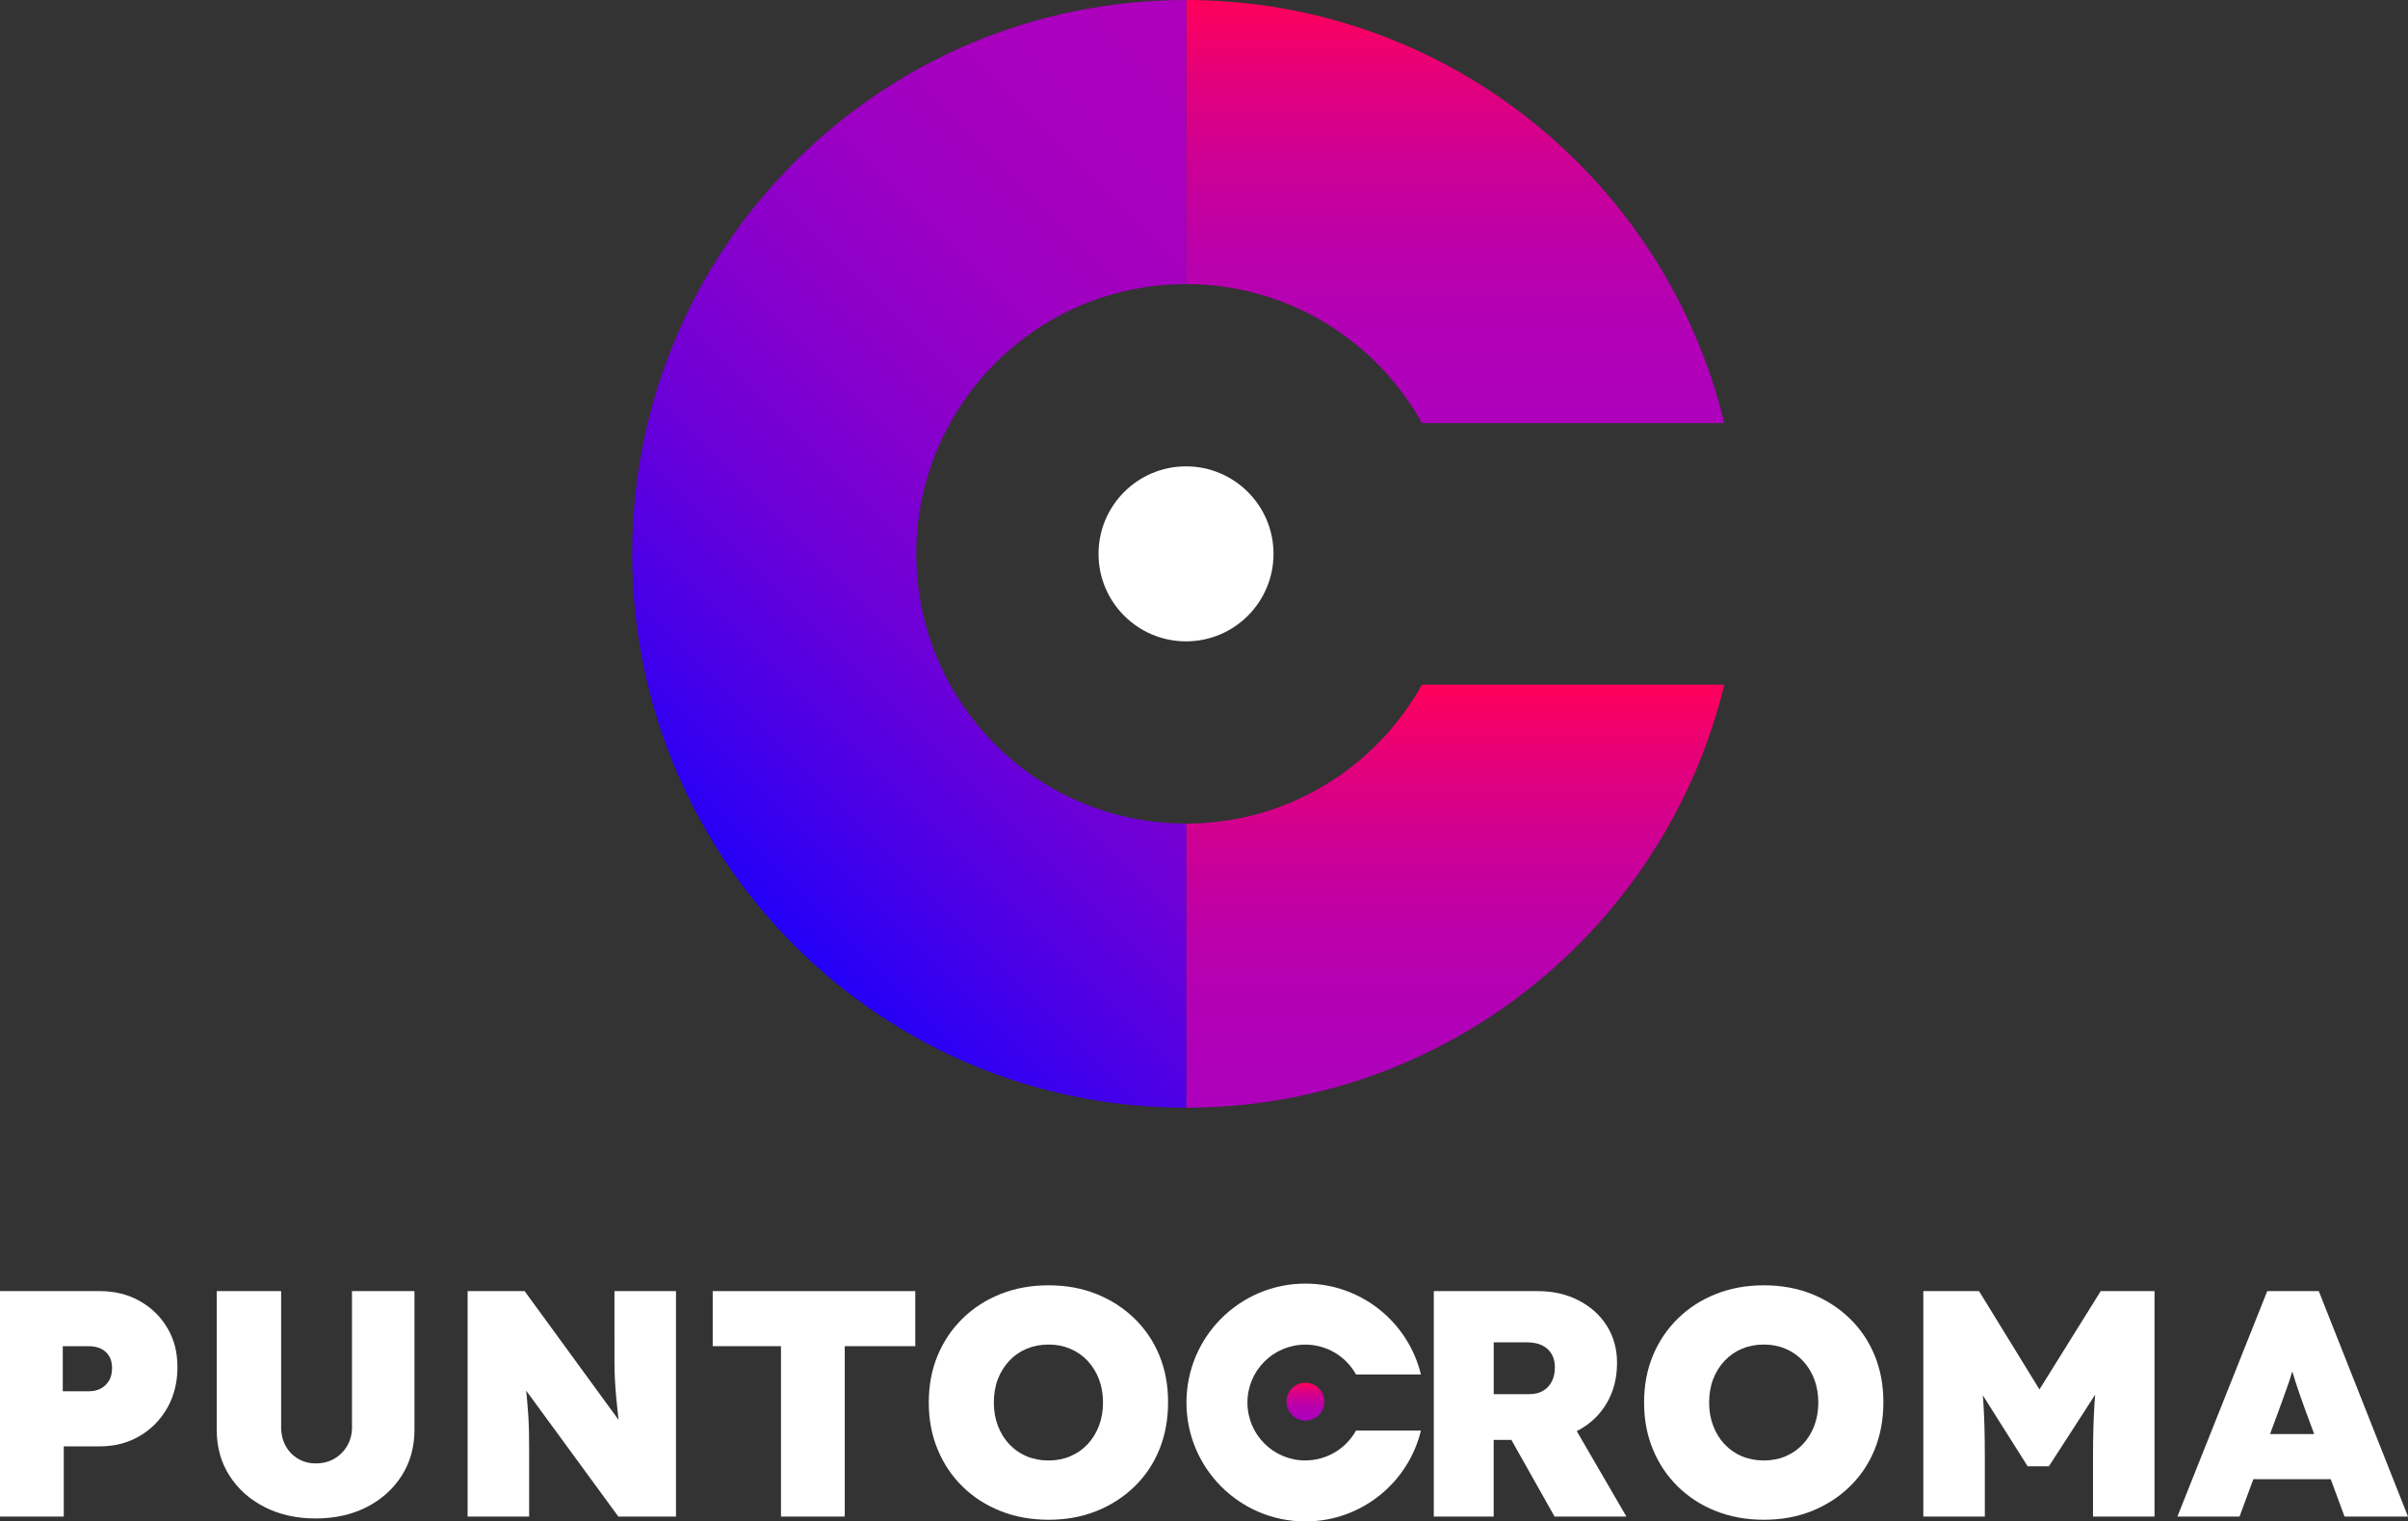
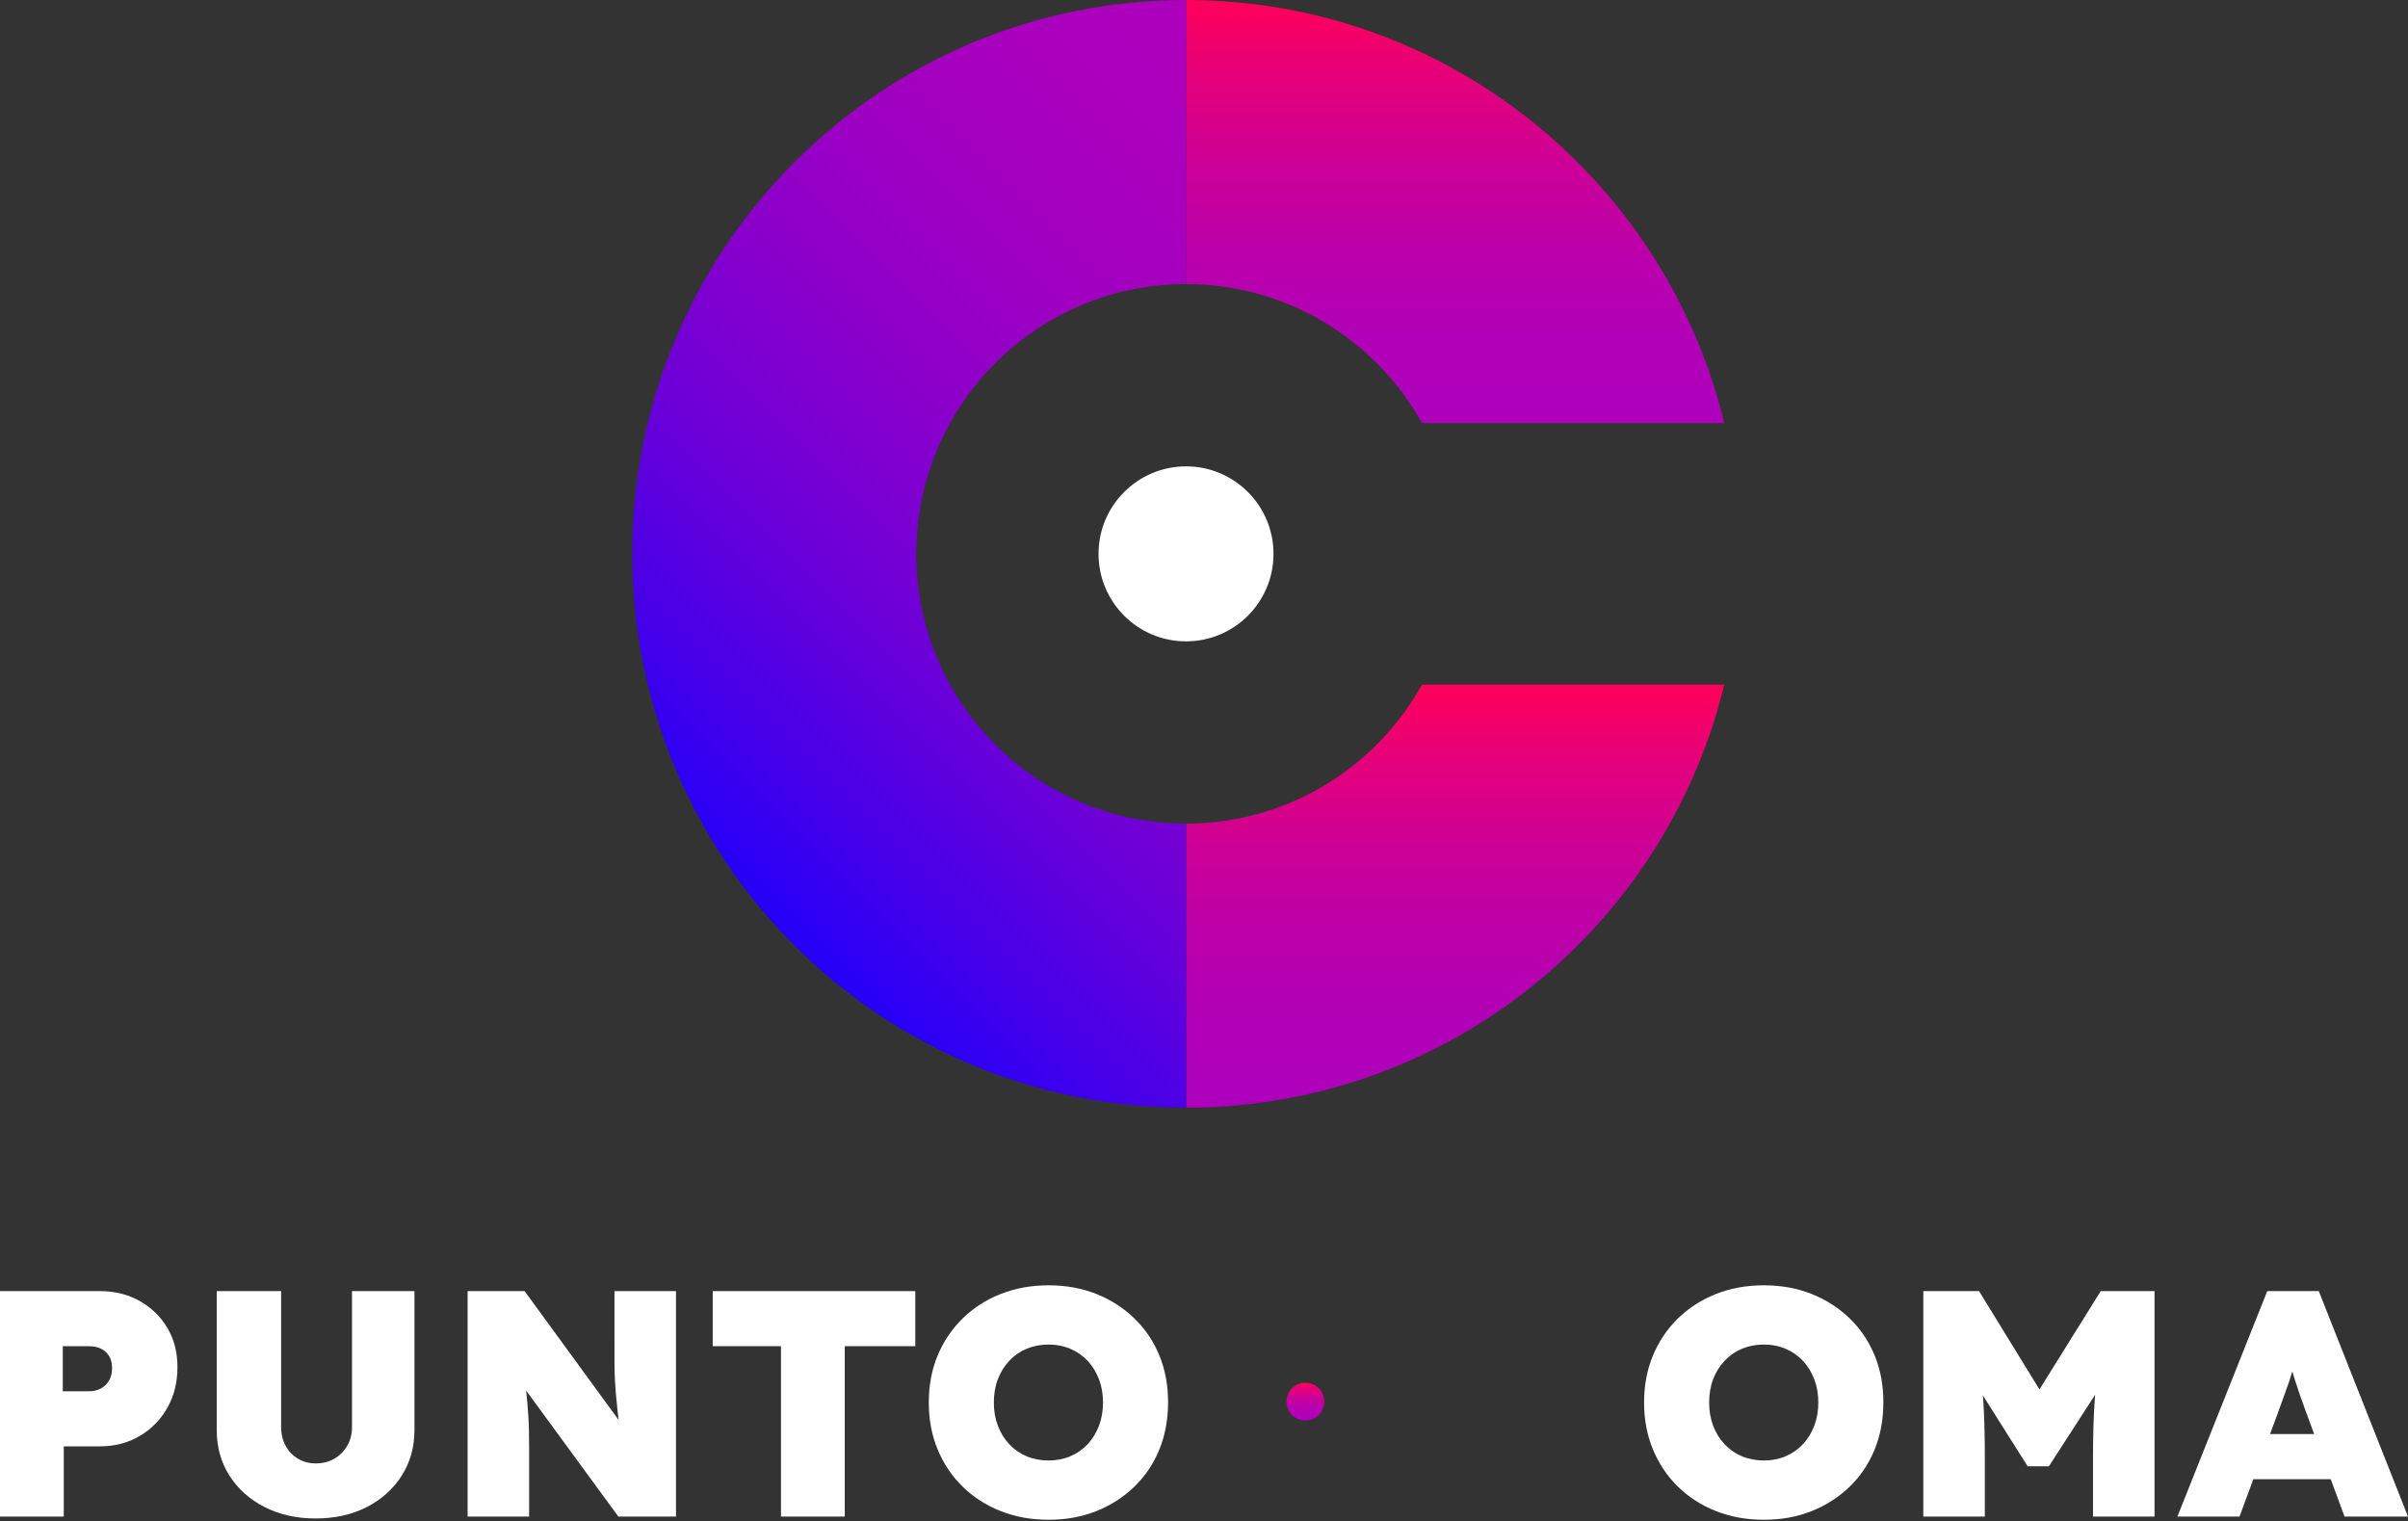
<svg xmlns="http://www.w3.org/2000/svg" xmlns:xlink="http://www.w3.org/1999/xlink" id="Capa_2" data-name="Capa 2" viewBox="0 0 876.08 553.5">
  <rect x="0" y="0" width="876.08" height="553.5" fill="#333333" stroke="none" />
  <defs>
    <style>
      .cls-1 {
        fill: url(#Degradado_sin_nombre_294);
      }

      .cls-1, .cls-2, .cls-3, .cls-4, .cls-5 {
        stroke-width: 0px;
      }

      .cls-2 {
        fill: url(#Degradado_sin_nombre_294-3);
      }

      .cls-3 {
        fill: url(#Degradado_sin_nombre_294-2);
      }

      .cls-4 {
        fill: url(#Degradado_sin_nombre_115);
      }

      .cls-5 {
        fill: #fff;
      }
    </style>
    <linearGradient id="Degradado_sin_nombre_115" data-name="Degradado sin nombre 115" x1="268.19" y1="323.14" x2="511.49" y2="79.84" gradientUnits="userSpaceOnUse">
      <stop offset="0" stop-color="#2400f8" />
      <stop offset=".14" stop-color="#4700e8" />
      <stop offset=".31" stop-color="#6b00d8" />
      <stop offset=".49" stop-color="#80c" />
      <stop offset=".66" stop-color="#9d00c3" />
      <stop offset=".83" stop-color="#a900bd" />
      <stop offset="1" stop-color="#ae00bc" />
    </linearGradient>
    <linearGradient id="Degradado_sin_nombre_294" data-name="Degradado sin nombre 294" x1="529.49" y1="249.06" x2="529.49" y2="402.98" gradientUnits="userSpaceOnUse">
      <stop offset="0" stop-color="#ff005a" />
      <stop offset=".18" stop-color="#e4007a" />
      <stop offset=".39" stop-color="#cc0096" />
      <stop offset=".6" stop-color="#bb00ab" />
      <stop offset=".8" stop-color="#b100b7" />
      <stop offset="1" stop-color="#ae00bc" />
    </linearGradient>
    <linearGradient id="Degradado_sin_nombre_294-2" data-name="Degradado sin nombre 294" y1="0" y2="153.92" xlink:href="#Degradado_sin_nombre_294" />
    <linearGradient id="Degradado_sin_nombre_294-3" data-name="Degradado sin nombre 294" x1="474.92" y1="503.05" x2="474.92" y2="516.81" gradientTransform="translate(87.81 -69.49) rotate(9.22)" xlink:href="#Degradado_sin_nombre_294" />
  </defs>
  <g id="Capa_2-2" data-name="Capa 2">
    <g>
      <g>
        <path class="cls-4" d="M431.5,299.62c-54.2,0-98.13-43.93-98.13-98.13s43.93-98.13,98.13-98.13c.05,0,.1,0,.15,0V0c-.05,0-.1,0-.15,0-111.28,0-201.49,90.21-201.49,201.49s90.21,201.49,201.49,201.49c.05,0,.1,0,.15,0v-103.36c-.05,0-.1,0-.15,0Z" />
        <circle class="cls-5" cx="431.5" cy="201.49" r="31.83" />
        <g>
          <path class="cls-1" d="M431.65,299.62v103.36c94.82-.07,174.31-65.65,195.68-153.92h-109.99c-16.72,30.11-48.82,50.5-85.69,50.56Z" />
          <path class="cls-3" d="M431.65,0v103.36c36.87.06,68.97,20.45,85.69,50.56h109.99C605.96,65.65,526.47.07,431.65,0Z" />
        </g>
      </g>
      <g>
        <path class="cls-5" d="M50.79,473.27c-4.26-2.38-9.08-3.57-14.47-3.57H0v82.02h23.2v-25.54h13.12c5.39,0,10.21-1.25,14.47-3.75,4.26-2.5,7.62-5.92,10.08-10.25,2.46-4.34,3.69-9.28,3.69-14.82s-1.23-10.15-3.69-14.29c-2.46-4.14-5.82-7.4-10.08-9.78ZM39.66,502.27c-.74,1.25-1.74,2.21-2.99,2.87-1.25.66-2.69,1-4.34,1h-9.49v-16.4h9.49c1.64,0,3.08.29,4.34.88,1.25.58,2.24,1.46,2.99,2.64.74,1.17,1.11,2.66,1.11,4.45s-.37,3.32-1.11,4.57Z" />
        <path class="cls-5" d="M128.07,519.14c0,2.58-.59,4.86-1.76,6.85-1.17,1.99-2.74,3.55-4.69,4.69-1.95,1.13-4.22,1.7-6.8,1.7-2.34,0-4.47-.57-6.39-1.7-1.92-1.13-3.42-2.7-4.51-4.69-1.09-1.99-1.64-4.28-1.64-6.85v-49.45h-23.43v50.5c0,6.25,1.54,11.8,4.63,16.64,3.08,4.84,7.34,8.65,12.77,11.42,5.43,2.77,11.62,4.16,18.57,4.16s13.24-1.39,18.63-4.16c5.39-2.77,9.63-6.58,12.71-11.42,3.08-4.84,4.63-10.39,4.63-16.64v-50.5h-22.73v49.45Z" />
        <path class="cls-5" d="M223.56,486.92v8.44c0,2.5.06,4.8.18,6.91s.27,4.22.47,6.33c.19,2.11.43,4.33.7,6.68.05.42.1.85.15,1.28l-34.19-46.86h-20.74v82.02h22.38v-24.37c0-2.5-.02-4.72-.06-6.68-.04-1.95-.12-3.79-.23-5.51-.12-1.72-.25-3.51-.41-5.39-.1-1.19-.23-2.48-.37-3.86l33.53,45.81h20.97v-82.02h-22.38v17.22Z" />
        <polygon class="cls-5" points="259.3 489.73 284.14 489.73 284.14 551.72 307.34 551.72 307.34 489.73 333 489.73 333 469.7 259.3 469.7 259.3 489.73" />
        <path class="cls-5" d="M412.73,479.66c-3.95-3.83-8.55-6.8-13.83-8.91-5.27-2.11-11.07-3.16-17.4-3.16s-12.15,1.05-17.46,3.16c-5.31,2.11-9.92,5.08-13.83,8.91-3.91,3.83-6.93,8.32-9.08,13.47-2.15,5.16-3.22,10.86-3.22,17.11s1.07,11.85,3.22,17.05c2.15,5.2,5.17,9.71,9.08,13.53,3.91,3.83,8.51,6.8,13.83,8.9,5.31,2.11,11.13,3.16,17.46,3.16s12.13-1.05,17.4-3.16c5.27-2.11,9.88-5.08,13.83-8.9,3.94-3.83,6.97-8.34,9.08-13.53,2.11-5.19,3.16-10.92,3.16-17.17s-1.05-11.83-3.16-16.99c-2.11-5.16-5.14-9.65-9.08-13.47ZM399.84,518.67c-.98,2.58-2.36,4.82-4.16,6.74-1.8,1.92-3.91,3.38-6.33,4.39-2.42,1.02-5.04,1.52-7.85,1.52s-5.55-.51-7.97-1.52c-2.42-1.01-4.53-2.48-6.33-4.39-1.8-1.91-3.18-4.16-4.16-6.74-.98-2.58-1.46-5.39-1.46-8.44s.49-5.96,1.46-8.5c.98-2.54,2.36-4.76,4.16-6.68,1.8-1.91,3.91-3.38,6.33-4.39,2.42-1.01,5.08-1.52,7.97-1.52s5.43.51,7.85,1.52c2.42,1.02,4.53,2.48,6.33,4.39,1.8,1.92,3.18,4.16,4.16,6.74.98,2.58,1.46,5.39,1.46,8.44s-.49,5.86-1.46,8.44Z" />
-         <path class="cls-5" d="M574.37,520.26c4.37-2.38,7.79-5.68,10.25-9.9,2.46-4.22,3.69-9.06,3.69-14.53,0-5.08-1.23-9.57-3.69-13.47-2.46-3.91-5.88-6.99-10.25-9.26-4.38-2.26-9.33-3.4-14.88-3.4h-37.85v82.02h21.79v-27.89h6.44l15.71,27.89h26.13l-18.06-31.1c.24-.12.48-.23.72-.36ZM543.44,488.33h11.95c2.26,0,4.16.37,5.68,1.11,1.52.74,2.67,1.8,3.46,3.16.78,1.37,1.17,2.99,1.17,4.86s-.37,3.65-1.11,5.1c-.74,1.45-1.8,2.58-3.16,3.4-1.37.82-3.07,1.23-5.1,1.23h-12.89v-18.86Z" />
        <path class="cls-5" d="M672.97,479.66c-3.95-3.83-8.55-6.8-13.83-8.91-5.27-2.11-11.07-3.16-17.4-3.16s-12.15,1.05-17.46,3.16c-5.31,2.11-9.92,5.08-13.83,8.91-3.91,3.83-6.93,8.32-9.08,13.47-2.15,5.16-3.22,10.86-3.22,17.11s1.07,11.85,3.22,17.05c2.15,5.2,5.17,9.71,9.08,13.53,3.9,3.83,8.51,6.8,13.83,8.9,5.31,2.11,11.13,3.16,17.46,3.16s12.13-1.05,17.4-3.16c5.27-2.11,9.88-5.08,13.83-8.9,3.94-3.83,6.97-8.34,9.08-13.53,2.11-5.19,3.16-10.92,3.16-17.17s-1.05-11.83-3.16-16.99c-2.11-5.16-5.14-9.65-9.08-13.47ZM660.08,518.67c-.98,2.58-2.36,4.82-4.16,6.74-1.8,1.92-3.91,3.38-6.33,4.39-2.42,1.02-5.04,1.52-7.85,1.52s-5.55-.51-7.97-1.52c-2.42-1.01-4.53-2.48-6.33-4.39-1.8-1.91-3.18-4.16-4.16-6.74-.98-2.58-1.46-5.39-1.46-8.44s.49-5.96,1.46-8.5c.98-2.54,2.36-4.76,4.16-6.68,1.8-1.91,3.91-3.38,6.33-4.39,2.42-1.01,5.08-1.52,7.97-1.52s5.43.51,7.85,1.52c2.42,1.02,4.53,2.48,6.33,4.39,1.8,1.92,3.18,4.16,4.16,6.74.98,2.58,1.46,5.39,1.46,8.44s-.49,5.86-1.46,8.44Z" />
        <path class="cls-5" d="M742,505.48l-21.99-35.79h-20.27v82.02h22.38v-21.91c0-7.58-.18-14.12-.53-19.63-.05-.85-.13-1.7-.19-2.55l16.3,25.81h7.73l16.83-26.05c-.09,1.14-.18,2.29-.25,3.44-.35,5.62-.53,11.95-.53,18.98v21.91h22.38v-82.02h-19.57l-22.3,35.79Z" />
        <path class="cls-5" d="M853,551.72h23.08l-32.46-82.02h-18.75l-32.69,82.02h22.61l5.02-13.59h28.16l5.02,13.59ZM825.88,521.72l2.99-8.08c.78-2.19,1.5-4.18,2.17-5.98.66-1.8,1.27-3.51,1.82-5.16.39-1.16.76-2.37,1.13-3.61.36,1.22.72,2.43,1.1,3.61.55,1.72,1.13,3.48,1.76,5.27.62,1.8,1.33,3.75,2.11,5.86l2.99,8.08h-16.05Z" />
-         <path class="cls-5" d="M474.94,531.31s-.02,0-.03,0c-11.64,0-21.07-9.43-21.07-21.07s9.43-21.07,21.07-21.07c.01,0,.02,0,.03,0,7.92.01,14.81,4.39,18.4,10.85h23.62c-4.59-18.95-21.65-33.03-42.01-33.05-.01,0-.02,0-.03,0-23.89,0-43.26,19.37-43.26,43.26s19.37,43.26,43.26,43.26c.01,0,.02,0,.03,0,20.36-.02,37.42-14.09,42.01-33.05h-23.62c-3.59,6.46-10.48,10.84-18.4,10.85Z" />
        <circle class="cls-2" cx="474.92" cy="509.93" r="6.88" transform="translate(-75.55 82.66) rotate(-9.22)" />
      </g>
    </g>
  </g>
</svg>